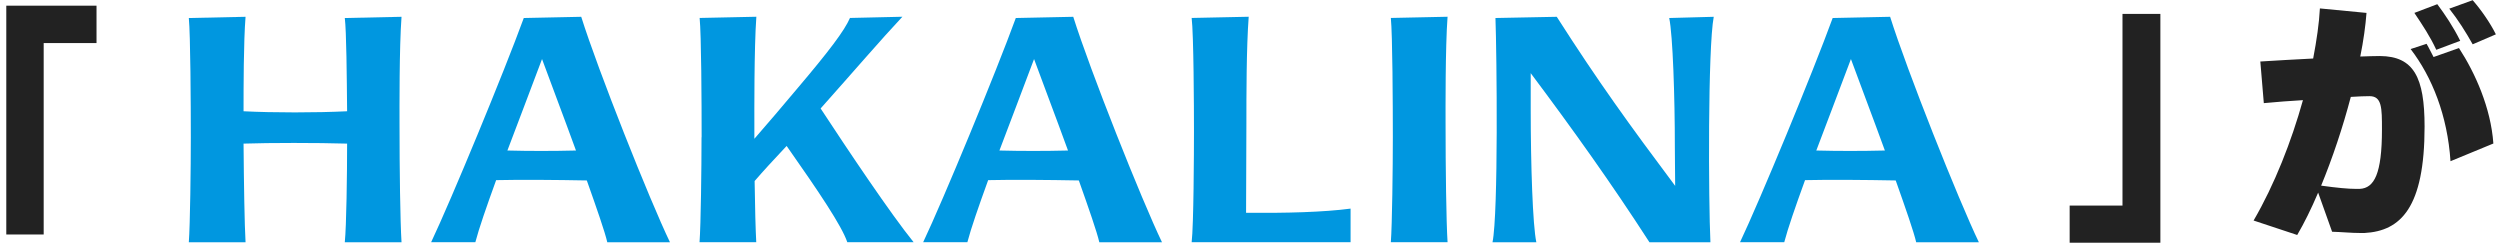
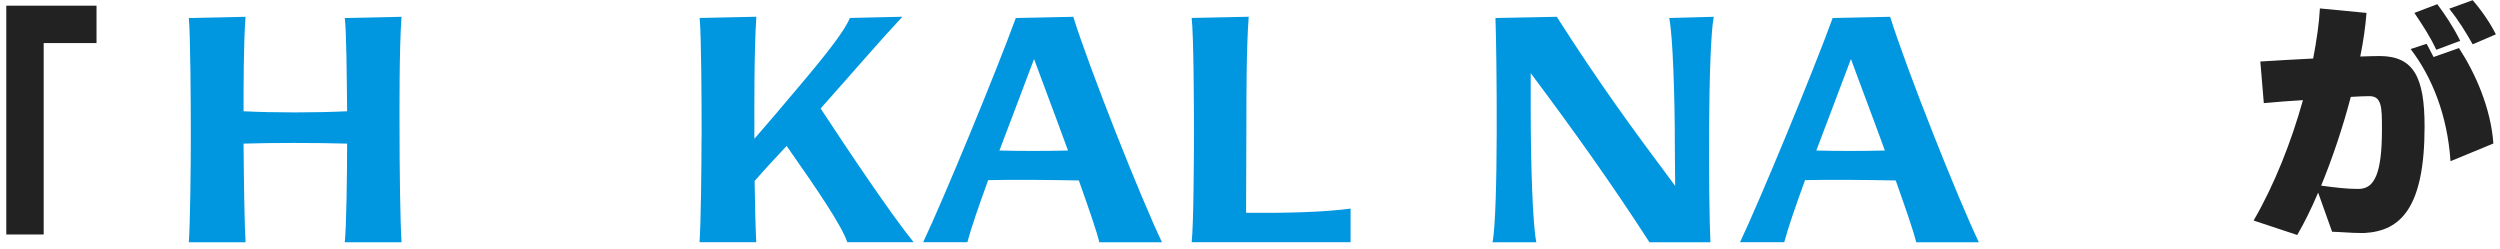
<svg xmlns="http://www.w3.org/2000/svg" width="331" height="33" viewBox="0 0 331 33" fill="none">
  <path d="M313.061 30.848H312.5C311.312 30.848 310.025 30.716 308.771 30.683L306.923 25.502C305.999 27.68 305.042 29.594 304.151 31.112L298.376 29.198C301.148 24.446 303.392 18.704 304.91 13.259C303.227 13.358 301.478 13.49 299.729 13.655L299.267 8.144C301.247 8.012 303.755 7.88 306.263 7.748C306.725 5.339 307.055 3.062 307.154 1.115L313.325 1.709C313.193 3.425 312.929 5.372 312.5 7.484C313.523 7.451 314.381 7.418 315.107 7.418C319.595 7.451 321.014 10.256 321.014 16.757C321.014 27.515 317.846 30.584 313.061 30.848ZM330.122 19.001L324.446 21.344C324.05 15.305 322.004 10.19 319.166 6.494L321.278 5.801C321.542 6.23 322.07 7.319 322.202 7.55L325.568 6.362C327.713 9.662 329.792 14.282 330.122 19.001ZM311.906 25.007H312.434C314.348 24.908 315.371 23.027 315.371 17.153C315.371 14.282 315.371 12.731 313.721 12.731C313.127 12.731 312.269 12.764 311.246 12.83C310.19 16.856 308.804 20.981 307.319 24.578C309.464 24.875 310.916 25.007 311.906 25.007ZM325.733 5.405L322.565 6.593C321.773 4.877 320.75 3.326 319.661 1.709L322.697 0.554C323.687 1.874 324.842 3.59 325.733 5.405ZM330.452 4.547L327.383 5.867C326.459 4.217 325.436 2.6 324.281 1.148L327.383 0.026C328.505 1.313 329.726 3.062 330.452 4.547Z" fill="#222222" />
-   <path d="M286.034 32.135H274.022V27.218H281.018V1.841H286.034V32.135Z" fill="#222222" />
  <path d="M5.783 31.046H0.833V0.752H12.779V5.702H5.783V31.046Z" fill="#222222" />
  <path d="M25.265 18.179C25.265 13.776 25.216 4.607 25 2.385L32.511 2.224C32.246 5.52 32.246 11.63 32.246 14.731C36.218 14.933 41.805 14.933 45.958 14.731C45.916 10.167 45.867 4.133 45.651 2.385L53.162 2.224C52.855 6.314 52.897 14.487 52.897 16.396C52.897 22.506 52.988 29.299 53.162 32.072H45.651C45.867 29.926 45.958 23.098 45.958 19.015C41.938 18.897 35.744 18.897 32.246 19.015C32.288 24.213 32.378 29.849 32.511 32.072H25C25.174 29.773 25.265 22.109 25.265 18.179Z" fill="#0097E0" />
-   <path d="M69.361 2.384L76.955 2.224C79.185 9.331 85.992 26.435 88.702 32.072H80.404C80.098 30.72 79.004 27.585 77.694 23.892C73.674 23.816 68.915 23.774 65.689 23.85C64.379 27.459 63.418 30.239 62.937 32.065H57.084C59.704 26.547 66.734 9.561 69.354 2.37L69.361 2.384ZM76.259 19.928C74.6 15.364 72.81 10.682 71.765 7.819C70.065 12.382 68.49 16.43 67.18 19.928C69.974 20.005 73.291 20.005 76.259 19.928Z" fill="#0097E0" />
  <path d="M92.896 18.179C92.896 13.574 92.855 4.607 92.632 2.377L100.142 2.217C99.836 6.307 99.878 15.357 99.878 16.389V18.374C101.752 16.228 103.543 14.124 105.507 11.783C109.785 6.739 111.792 4.084 112.537 2.377L119.477 2.217C116.683 5.192 112.969 9.519 108.65 14.361C112.273 19.879 117.909 28.296 120.961 32.065H112.182C111.437 29.884 108.468 25.474 104.149 19.322C102.184 21.426 101.181 22.499 99.912 23.969C99.954 27.425 100.045 30.56 100.128 32.065H92.618C92.792 29.766 92.882 22.22 92.882 18.172L92.896 18.179Z" fill="#0097E0" />
  <path d="M134.505 2.384L142.099 2.224C144.329 9.331 151.136 26.435 153.846 32.072H145.548C145.242 30.72 144.148 27.585 142.838 23.892C138.818 23.816 134.059 23.774 130.833 23.85C129.523 27.459 128.562 30.239 128.081 32.065H122.229C124.848 26.547 131.878 9.561 134.498 2.37L134.505 2.384ZM141.403 19.928C139.744 15.364 137.954 10.682 136.909 7.819C135.209 12.382 133.634 16.43 132.324 19.928C135.118 20.005 138.435 20.005 141.403 19.928Z" fill="#0097E0" />
  <path d="M158.082 17.385C158.082 14.131 158.041 4.6 157.776 2.377L165.328 2.217C165.022 6.265 165.022 12.773 165.022 16.389C165.022 20.2 164.98 24.721 164.98 28.177C170.261 28.219 175.194 28.1 178.817 27.62V32.065H157.776C158.041 29.842 158.082 20.193 158.082 17.378V17.385Z" fill="#0097E0" />
-   <path d="M184.412 18.179C184.412 13.776 184.37 4.607 184.147 2.377L191.658 2.217C191.351 6.307 191.393 14.64 191.393 16.389C191.393 22.22 191.484 29.445 191.658 32.065H184.147C184.321 29.766 184.412 22.102 184.412 18.172V18.179Z" fill="#0097E0" />
  <path d="M197.991 2.384L206.115 2.224C211.619 10.836 215.765 16.556 221.792 24.61C221.792 23.063 221.75 21.273 221.75 19.412C221.75 12.905 221.485 4.684 221.004 2.384L226.899 2.224C226.111 6.39 226.202 26.596 226.46 32.072H218.385C213.361 24.289 208.17 17.029 202.666 9.686V14.486C202.666 21.83 202.931 29.849 203.412 32.072H197.608C198.395 28.219 198.172 7.143 197.998 2.377L197.991 2.384Z" fill="#0097E0" />
  <path d="M242.659 2.384L250.253 2.224C252.483 9.331 259.29 26.435 262 32.072H253.702C253.396 30.72 252.302 27.585 250.992 23.892C246.972 23.816 242.213 23.774 238.987 23.85C237.677 27.459 236.716 30.239 236.235 32.065H230.382C233.002 26.547 240.032 9.561 242.652 2.37L242.659 2.384ZM249.557 19.928C247.898 15.364 246.108 10.682 245.063 7.819C243.363 12.382 241.788 16.43 240.478 19.928C243.272 20.005 246.588 20.005 249.557 19.928Z" fill="#0097E0" />
</svg>